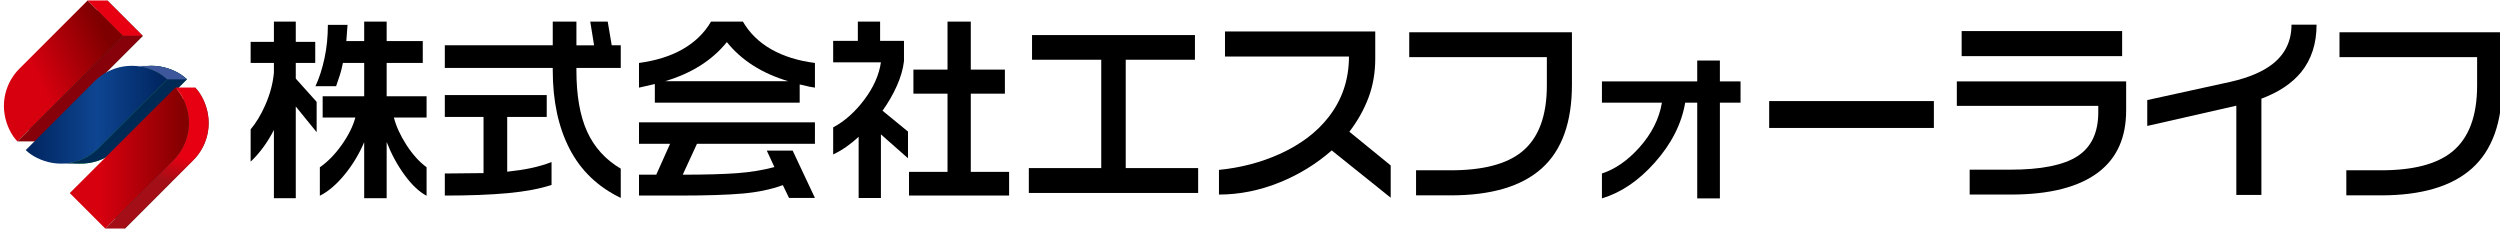
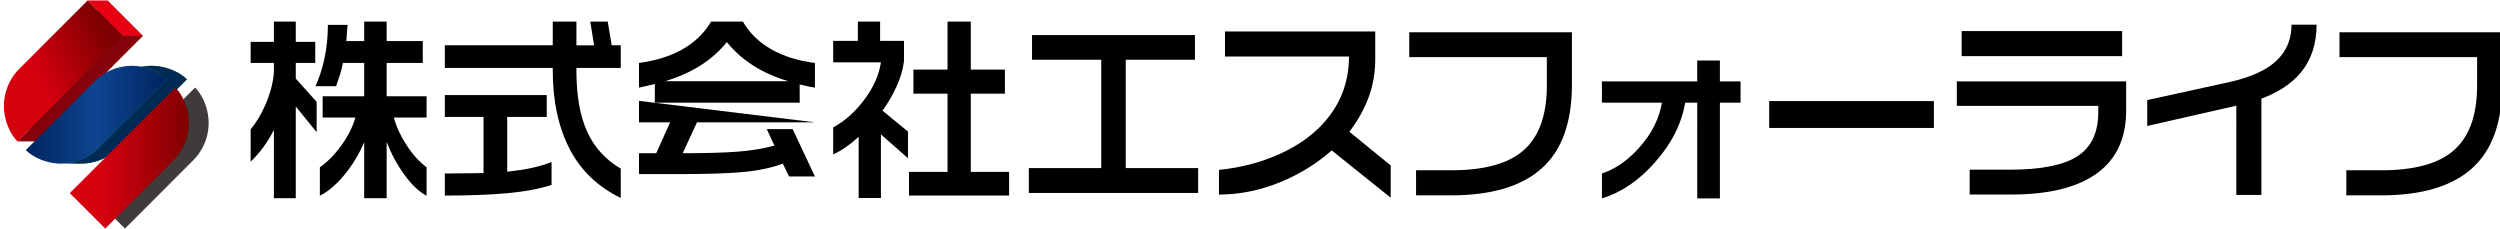
<svg xmlns="http://www.w3.org/2000/svg" xmlns:xlink="http://www.w3.org/1999/xlink" version="1.1" id="レイヤー_1" x="0px" y="0px" width="721px" height="66px" viewBox="14.635 13.168 721 66" enable-background="new 14.635 13.168 721 66" xml:space="preserve">
  <g>
    <g>
      <defs>
        <rect id="SVGID_1_" x="15.764" y="13.295" width="720.506" height="65.787" />
      </defs>
      <clipPath id="SVGID_2_">
        <use xlink:href="#SVGID_1_" overflow="visible" />
      </clipPath>
      <path clip-path="url(#SVGID_2_)" d="M99.937,19.406v5.843h5.613v6.075h-5.613v4.513l6.018,6.712v8.736l-6.018-7.405v26.44H93.63    V50.648c-0.926,1.812-1.958,3.492-3.096,5.033c-1.138,1.543-2.343,2.912-3.615,4.107v-9.314c1.581-1.89,2.969-4.185,4.165-6.886    c1.427-3.201,2.276-6.364,2.546-9.488v-2.778h-6.711v-6.075h6.711v-5.843L99.937,19.406L99.937,19.406z M114.864,20.332    l-0.347,4.686h5.149v-5.612h6.48v5.612h10.415v6.306h-10.415v9.605h11.514v6.131h-9.431c0.656,2.547,1.861,5.18,3.616,7.898    c1.755,2.721,3.693,4.87,5.815,6.451v8.216c-2.122-1.119-4.224-3.097-6.307-5.931c-2.083-2.836-3.818-6.025-5.207-9.575v16.2    h-6.48V54.178c-1.466,3.434-3.356,6.559-5.67,9.373c-2.314,2.816-4.687,4.842-7.116,6.075V61.41    c2.275-1.581,4.377-3.73,6.306-6.451c1.928-2.719,3.24-5.352,3.934-7.898h-9.43v-6.131h11.976v-9.605h-6.133    c-0.27,1.312-0.549,2.431-0.839,3.357c-0.289,0.924-0.665,2.044-1.128,3.355h-5.959c1.079-2.314,1.947-4.985,2.603-8.014    c0.655-3.027,0.984-6.257,0.984-9.69H114.864z" />
    </g>
    <g>
      <defs>
        <rect id="SVGID_3_" x="15.764" y="13.295" width="720.506" height="65.787" />
      </defs>
      <clipPath id="SVGID_4_">
        <use xlink:href="#SVGID_3_" overflow="visible" />
      </clipPath>
      <path clip-path="url(#SVGID_4_)" d="M180.875,19.406v6.827h5.091l-1.099-6.827h5.034l1.157,6.825h2.604v6.537h-12.787v0.752    c0,7.209,1.031,13.082,3.095,17.612c2.063,4.53,5.294,8.089,9.692,10.673v8.443c-6.635-3.2-11.563-7.934-14.783-14.199    c-3.221-6.268-4.831-13.796-4.831-22.587v-0.694H142.92v-6.537h31.128v-6.825H180.875z M172.312,40.582v6.307h-11.398v15.795    c2.584-0.271,4.879-0.617,6.885-1.043c2.005-0.424,3.972-1.002,5.902-1.734v6.596c-3.395,1.118-7.609,1.909-12.642,2.372    c-5.034,0.463-11.08,0.694-18.139,0.694v-6.364l11.167-0.116V46.889H142.92v-6.307H172.312z" />
    </g>
    <g>
      <defs>
        <rect id="SVGID_5_" x="15.764" y="13.295" width="720.506" height="65.787" />
      </defs>
      <clipPath id="SVGID_6_">
        <use xlink:href="#SVGID_5_" overflow="visible" />
      </clipPath>
-       <path clip-path="url(#SVGID_6_)" d="M219.692,19.406h9.199c1.928,3.318,4.657,5.979,8.187,7.985    c3.529,2.006,7.723,3.317,12.584,3.933v7.118c-0.541-0.078-1.062-0.165-1.562-0.261c-0.502-0.096-1.447-0.319-2.836-0.665v5.264    h-41.773V37.4l-4.57,1.042v-7.118c4.859-0.655,9.005-1.947,12.439-3.876C214.985,25.404,217.762,22.724,219.692,19.406     M249.662,48.45v6.19h-34.021l-4.108,8.909c6.48,0,11.688-0.146,15.622-0.434c3.934-0.289,7.54-0.878,10.819-1.765l-2.198-4.744    h7.463l6.423,13.654h-7.464l-1.794-3.703c-3.356,1.233-7.223,2.043-11.6,2.43c-4.378,0.386-10.385,0.578-18.023,0.578h-11.86    v-6.018h4.975l3.992-8.91h-8.967v-6.189L249.662,48.45L249.662,48.45z M206.442,36.59h35.524    c-7.599-2.275-13.5-6.036-17.704-11.282c-2.122,2.623-4.657,4.87-7.608,6.74C213.703,33.919,210.298,35.433,206.442,36.59" />
+       <path clip-path="url(#SVGID_6_)" d="M219.692,19.406h9.199c1.928,3.318,4.657,5.979,8.187,7.985    c3.529,2.006,7.723,3.317,12.584,3.933v7.118c-0.541-0.078-1.062-0.165-1.562-0.261c-0.502-0.096-1.447-0.319-2.836-0.665v5.264    h-41.773V37.4l-4.57,1.042v-7.118c4.859-0.655,9.005-1.947,12.439-3.876C214.985,25.404,217.762,22.724,219.692,19.406     M249.662,48.45h-34.021l-4.108,8.909c6.48,0,11.688-0.146,15.622-0.434c3.934-0.289,7.54-0.878,10.819-1.765l-2.198-4.744    h7.463l6.423,13.654h-7.464l-1.794-3.703c-3.356,1.233-7.223,2.043-11.6,2.43c-4.378,0.386-10.385,0.578-18.023,0.578h-11.86    v-6.018h4.975l3.992-8.91h-8.967v-6.189L249.662,48.45L249.662,48.45z M206.442,36.59h35.524    c-7.599-2.275-13.5-6.036-17.704-11.282c-2.122,2.623-4.657,4.87-7.608,6.74C213.703,33.919,210.298,35.433,206.442,36.59" />
    </g>
    <g>
      <defs>
        <rect id="SVGID_7_" x="15.764" y="13.295" width="720.506" height="65.787" />
      </defs>
      <clipPath id="SVGID_8_">
        <use xlink:href="#SVGID_7_" overflow="visible" />
      </clipPath>
      <path clip-path="url(#SVGID_8_)" d="M268.459,19.406v5.554h6.885v5.843c-0.27,2.277-0.955,4.649-2.054,7.117    c-1.099,2.468-2.479,4.86-4.137,7.174l7.348,6.018v7.695l-7.81-6.886v18.341h-6.423V52.616c-2.353,2.198-4.802,3.896-7.347,5.091    v-7.811c3.277-1.735,6.257-4.377,8.939-7.926c2.68-3.548,4.29-7.155,4.831-10.819h-13.77V24.96h7.116v-5.554H268.459z     M294.611,19.406v13.827h9.836v6.944h-9.836v22.564h11.051v6.827h-28.871v-6.827H287.9V40.177h-9.836v-6.944h9.836V19.406H294.611    z" />
    </g>
    <g>
      <defs>
        <rect id="SVGID_9_" x="15.764" y="13.295" width="720.506" height="65.787" />
      </defs>
      <clipPath id="SVGID_10_">
        <use xlink:href="#SVGID_9_" overflow="visible" />
      </clipPath>
      <polygon clip-path="url(#SVGID_10_)" points="360.182,68.816 311.349,68.816 311.349,61.643 332.236,61.643 332.236,30.398     312.275,30.398 312.275,23.282 359.256,23.282 359.256,30.398 339.295,30.398 339.295,61.643 360.182,61.643   " />
    </g>
    <g>
      <defs>
        <rect id="SVGID_11_" x="15.764" y="13.295" width="720.506" height="65.787" />
      </defs>
      <clipPath id="SVGID_12_">
        <use xlink:href="#SVGID_11_" overflow="visible" />
      </clipPath>
      <path clip-path="url(#SVGID_12_)" d="M415.713,70.189l-17.01-13.64c-4.396,3.858-9.334,6.905-14.812,9.142    c-5.863,2.393-11.766,3.588-17.705,3.588v-7.116c6.248-0.616,12.072-2.142,17.474-4.569c6.055-2.738,10.781-6.308,14.174-10.705    c3.896-5.014,5.844-10.82,5.844-17.416h-35.756v-7.231h43.336v7.865c0,4.011-0.646,7.741-1.938,11.193    c-1.293,3.452-3.135,6.739-5.525,9.861l11.918,9.717V70.189L415.713,70.189z" />
    </g>
    <g>
      <defs>
        <rect id="SVGID_13_" x="15.764" y="13.295" width="720.506" height="65.787" />
      </defs>
      <clipPath id="SVGID_14_">
        <use xlink:href="#SVGID_13_" overflow="visible" />
      </clipPath>
      <path clip-path="url(#SVGID_14_)" d="M467.983,37.573c0,10.877-2.895,18.919-8.68,24.126c-5.787,5.207-14.543,7.811-26.268,7.811    h-10.01v-7.23h10.066c9.219,0,16.027-1.773,20.424-5.323c4.822-3.896,7.232-10.278,7.232-19.151v-8.158h-39.689v-7.174h46.924    V37.573L467.983,37.573z" />
    </g>
    <g>
      <defs>
        <rect id="SVGID_15_" x="15.764" y="13.295" width="720.506" height="65.787" />
      </defs>
      <clipPath id="SVGID_16_">
        <use xlink:href="#SVGID_15_" overflow="visible" />
      </clipPath>
      <path clip-path="url(#SVGID_16_)" d="M516.612,42.78h-5.959v27.598h-6.537V42.78h-3.475c-1.041,6.133-3.971,11.9-8.793,17.299    c-4.629,5.208-9.701,8.64-15.217,10.299v-7.174c3.855-1.272,7.443-3.761,10.762-7.464c3.588-4.012,5.768-8.331,6.537-12.96    h-17.299v-6.133h27.482V30.63h6.537v6.017h5.959v6.133H516.612z" />
    </g>
    <g>
      <defs>
        <rect id="SVGID_17_" x="15.764" y="13.295" width="720.506" height="65.787" />
      </defs>
      <clipPath id="SVGID_18_">
        <use xlink:href="#SVGID_17_" overflow="visible" />
      </clipPath>
      <rect x="524.864" y="42.317" clip-path="url(#SVGID_18_)" width="47.5" height="7.753" />
    </g>
    <g>
      <defs>
        <rect id="SVGID_19_" x="15.764" y="13.295" width="720.506" height="65.787" />
      </defs>
      <clipPath id="SVGID_20_">
        <use xlink:href="#SVGID_19_" overflow="visible" />
      </clipPath>
      <path clip-path="url(#SVGID_20_)" d="M627.815,45.037c0,7.752-2.623,13.654-7.869,17.703c-5.631,4.359-14.1,6.539-25.398,6.539    h-11.861v-7.176h11.688c8.91,0,15.371-1.291,19.383-3.875c4.01-2.586,6.018-6.809,6.018-12.67v-1.853h-40.791v-7.059h48.832    V45.037L627.815,45.037z M626.659,29.357h-46.287v-7.232h46.287V29.357z" />
    </g>
    <g>
      <defs>
        <rect id="SVGID_21_" x="15.764" y="13.295" width="720.506" height="65.787" />
      </defs>
      <clipPath id="SVGID_22_">
        <use xlink:href="#SVGID_21_" overflow="visible" />
      </clipPath>
      <path clip-path="url(#SVGID_22_)" d="M682.735,20.273c0,5.478-1.486,10.049-4.455,13.713c-2.662,3.239-6.48,5.785-11.457,7.637    v27.771h-7.232V43.648l-25.688,5.842v-7.462l24.01-5.266c5.246-1.194,9.297-2.911,12.15-5.149    c3.625-2.854,5.439-6.633,5.439-11.34H682.735z" />
    </g>
    <g>
      <defs>
        <rect id="SVGID_23_" x="15.764" y="13.295" width="720.506" height="65.787" />
      </defs>
      <clipPath id="SVGID_24_">
        <use xlink:href="#SVGID_23_" overflow="visible" />
      </clipPath>
      <path clip-path="url(#SVGID_24_)" d="M736.27,37.573c0,10.877-2.893,18.919-8.68,24.126c-5.785,5.207-14.541,7.811-26.266,7.811    h-10.012v-7.23h10.066c9.219,0,16.029-1.773,20.424-5.323c4.822-3.896,7.234-10.278,7.234-19.151v-8.158h-39.691v-7.174h46.922    v15.1H736.27z" />
    </g>
    <g>
      <defs>
        <rect id="SVGID_25_" x="15.764" y="13.295" width="720.506" height="65.787" />
      </defs>
      <clipPath id="SVGID_26_">
        <use xlink:href="#SVGID_25_" overflow="visible" />
      </clipPath>
      <path clip-path="url(#SVGID_26_)" fill="#3F3B3A" d="M21.642,41.324c-0.263,1.604-0.261,3.274,0.003,4.875    c0.265,1.599,0.793,3.146,1.429,4.451c0.64,1.306,1.381,2.373,2.273,3.302l30.467-30.438L45.591,13.295L25.894,32.991    c-1.096,1.103-2.035,2.367-2.755,3.772C22.413,38.175,21.894,39.716,21.642,41.324" />
    </g>
  </g>
  <g>
    <g>
      <defs>
        <path id="SVGID_27_" d="M39.907,13.295L20.215,32.991c-1.101,1.103-2.034,2.367-2.759,3.773c-0.725,1.411-1.24,2.952-1.504,4.56     c-0.253,1.604-0.253,3.274,0.016,4.876c0.26,1.598,0.785,3.146,1.423,4.45c0.635,1.306,1.381,2.373,2.269,3.302l30.471-30.438     L39.907,13.295z" />
      </defs>
      <clipPath id="SVGID_28_">
        <use xlink:href="#SVGID_27_" overflow="visible" />
      </clipPath>
      <linearGradient id="SVGID_29_" gradientUnits="userSpaceOnUse" x1="78.661" y1="393.606" x2="79.661" y2="393.606" gradientTransform="matrix(27.716 -13.088 13.088 27.716 -7312.624 -9839.739)">
        <stop offset="0" style="stop-color:#D6000F" />
        <stop offset="0.264" style="stop-color:#D6000F" />
        <stop offset="1" style="stop-color:#7F0000" />
      </linearGradient>
      <polygon clip-path="url(#SVGID_28_)" fill="url(#SVGID_29_)" points="0,20.708 43.853,0 65.829,46.539 21.977,67.247   " />
    </g>
  </g>
  <g>
    <g>
      <defs>
        <rect id="SVGID_30_" x="15.764" y="13.295" width="720.506" height="65.787" />
      </defs>
      <clipPath id="SVGID_31_">
        <use xlink:href="#SVGID_30_" overflow="visible" />
      </clipPath>
      <polygon clip-path="url(#SVGID_31_)" fill="#E60012" points="39.906,13.295 45.59,13.295 55.814,23.515 50.131,23.515   " />
    </g>
    <g>
      <defs>
        <rect id="SVGID_32_" x="15.764" y="13.295" width="720.506" height="65.787" />
      </defs>
      <clipPath id="SVGID_33_">
        <use xlink:href="#SVGID_32_" overflow="visible" />
      </clipPath>
      <polygon clip-path="url(#SVGID_33_)" fill="#860109" points="50.131,23.515 55.814,23.515 25.346,53.951 19.659,53.951   " />
    </g>
    <g>
      <defs>
        <rect id="SVGID_34_" x="15.764" y="13.295" width="720.506" height="65.787" />
      </defs>
      <clipPath id="SVGID_35_">
        <use xlink:href="#SVGID_34_" overflow="visible" />
      </clipPath>
      <path clip-path="url(#SVGID_35_)" fill="#2AAC3A" d="M44.924,58.676c-1.404,0.725-2.951,1.229-4.56,1.493    c-1.607,0.255-3.272,0.265-4.872-0.007c-1.606-0.262-3.15-0.792-4.453-1.436c-1.308-0.631-2.371-1.379-3.301-2.271l19.843-19.858    c1.1-1.104,2.364-2.044,3.774-2.758c1.406-0.728,2.959-1.25,4.565-1.505c1.603-0.253,3.271-0.253,4.874,0.011    c1.606,0.266,3.141,0.791,4.449,1.429c1.306,0.639,2.37,1.376,3.303,2.27L48.701,55.91C47.599,57.012,46.336,57.945,44.924,58.676    " />
    </g>
  </g>
  <g>
    <g>
      <defs>
        <path id="SVGID_36_" d="M50.239,32.336c-1.611,0.255-3.157,0.777-4.564,1.505c-1.412,0.714-2.674,1.654-3.779,2.757     l-19.84,19.859c0.926,0.893,1.998,1.639,3.3,2.271c1.303,0.642,2.851,1.172,4.452,1.434c1.602,0.27,3.271,0.262,4.878,0.007     c1.603-0.265,3.147-0.769,4.556-1.494c1.411-0.729,2.679-1.663,3.78-2.765l19.844-19.864c-0.925-0.895-2-1.631-3.306-2.271     c-1.303-0.637-2.843-1.163-4.446-1.428c-0.811-0.133-1.637-0.199-2.463-0.199C51.842,32.148,51.033,32.211,50.239,32.336" />
      </defs>
      <clipPath id="SVGID_37_">
        <use xlink:href="#SVGID_36_" overflow="visible" />
      </clipPath>
      <linearGradient id="SVGID_38_" gradientUnits="userSpaceOnUse" x1="83.897" y1="392.648" x2="84.897" y2="392.648" gradientTransform="matrix(40.81 0 0 40.81 -3401.811 -15977.683)">
        <stop offset="0" style="stop-color:#00245E" />
        <stop offset="0.503" style="stop-color:#0E4591" />
        <stop offset="1" style="stop-color:#00245E" />
      </linearGradient>
      <rect x="22.056" y="32.148" clip-path="url(#SVGID_37_)" fill="url(#SVGID_38_)" width="40.81" height="28.284" />
    </g>
  </g>
  <g>
    <g>
      <defs>
        <rect id="SVGID_39_" x="15.764" y="13.295" width="720.506" height="65.787" />
      </defs>
      <clipPath id="SVGID_40_">
        <use xlink:href="#SVGID_39_" overflow="visible" />
      </clipPath>
      <polygon clip-path="url(#SVGID_40_)" fill="#002A56" points="32.03,60.359 32.028,60.359 32.145,60.359   " />
    </g>
    <g>
      <defs>
        <rect id="SVGID_41_" x="15.764" y="13.295" width="720.506" height="65.787" />
      </defs>
      <clipPath id="SVGID_42_">
        <use xlink:href="#SVGID_41_" overflow="visible" />
      </clipPath>
      <path clip-path="url(#SVGID_42_)" fill="#002A56" d="M65.243,33.775c-1.309-0.638-2.844-1.163-4.449-1.429    c-1.604-0.263-3.272-0.263-4.874-0.01c-0.145,0.025-0.285,0.062-0.428,0.091c1.466,0.28,2.868,0.75,4.067,1.348    c1.306,0.64,2.381,1.376,3.306,2.271L43.022,55.91c-1.102,1.102-2.37,2.035-3.78,2.766c-1.41,0.725-2.954,1.229-4.557,1.493    c-0.772,0.125-1.554,0.19-2.333,0.19h5.253l0.012-0.014c0.916,0.024,1.844-0.029,2.747-0.178c1.609-0.264,3.155-0.77,4.56-1.493    c1.412-0.729,2.675-1.663,3.777-2.766l19.845-19.864C67.613,35.151,66.549,34.416,65.243,33.775" />
    </g>
    <g>
      <defs>
        <rect id="SVGID_43_" x="15.764" y="13.295" width="720.506" height="65.787" />
      </defs>
      <clipPath id="SVGID_44_">
        <use xlink:href="#SVGID_43_" overflow="visible" />
      </clipPath>
      <polygon clip-path="url(#SVGID_44_)" fill="#3D569C" points="51.414,32.191 51.408,32.191 51.414,32.202   " />
    </g>
    <g>
      <defs>
        <rect id="SVGID_45_" x="15.764" y="13.295" width="720.506" height="65.787" />
      </defs>
      <clipPath id="SVGID_46_">
        <use xlink:href="#SVGID_45_" overflow="visible" />
      </clipPath>
-       <path clip-path="url(#SVGID_46_)" fill="#3D569C" d="M65.243,33.775c-1.309-0.638-2.844-1.163-4.449-1.429    c-1.212-0.205-2.459-0.244-3.694-0.155h-3.2c0.401,0.034,0.811,0.09,1.213,0.155c1.242,0.201,2.449,0.575,3.546,1.021    c0.302,0.135,0.605,0.268,0.9,0.408c1.306,0.64,2.381,1.376,3.306,2.271h5.681C67.613,35.151,66.549,34.416,65.243,33.775" />
    </g>
    <g>
      <defs>
        <rect id="SVGID_47_" x="15.764" y="13.295" width="720.506" height="65.787" />
      </defs>
      <clipPath id="SVGID_48_">
        <use xlink:href="#SVGID_47_" overflow="visible" />
      </clipPath>
      <path clip-path="url(#SVGID_48_)" fill="#3F3B3A" d="M74.626,51.037c0.249-1.604,0.249-3.271-0.015-4.867    c-0.264-1.611-0.79-3.146-1.428-4.455c-0.635-1.304-1.382-2.375-2.272-3.304l-30.467,30.44l10.228,10.229L70.36,59.378    c1.099-1.099,2.04-2.366,2.764-3.774S74.363,52.648,74.626,51.037" />
    </g>
  </g>
  <g>
    <g>
      <defs>
        <path id="SVGID_49_" d="M34.761,68.852l10.224,10.23l19.697-19.704c1.098-1.099,2.034-2.366,2.757-3.772     c0.722-1.408,1.244-2.957,1.498-4.567c0.261-1.604,0.254-3.272-0.003-4.867c-0.266-1.61-0.796-3.146-1.435-4.455     c-0.636-1.304-1.38-2.375-2.274-3.304L34.761,68.852z" />
      </defs>
      <clipPath id="SVGID_50_">
        <use xlink:href="#SVGID_49_" overflow="visible" />
      </clipPath>
      <linearGradient id="SVGID_51_" gradientUnits="userSpaceOnUse" x1="83.617" y1="394.272" x2="84.617" y2="394.272" gradientTransform="matrix(34.369 0 0 34.369 -2839.041 -13492.034)">
        <stop offset="0" style="stop-color:#D6000F" />
        <stop offset="0.264" style="stop-color:#D6000F" />
        <stop offset="1" style="stop-color:#7F0000" />
      </linearGradient>
      <rect x="34.761" y="38.411" clip-path="url(#SVGID_50_)" fill="url(#SVGID_51_)" width="34.437" height="40.671" />
    </g>
  </g>
  <g>
    <g>
      <defs>
-         <path id="SVGID_52_" d="M65.225,38.411l0.181,0.205c0.815,0.881,1.503,1.887,2.093,3.099c0.011,0.021,0.02,0.052,0.034,0.07     c0.618,1.292,1.135,2.804,1.401,4.385c0.257,1.596,0.264,3.262,0.003,4.867c-0.254,1.611-0.776,3.158-1.498,4.566     c-0.723,1.406-1.659,2.676-2.757,3.773L47.824,76.238l-2.839,2.844h5.687l19.689-19.704c1.098-1.099,2.039-2.366,2.763-3.772     c0.723-1.408,1.239-2.957,1.502-4.567c0.249-1.604,0.249-3.272-0.015-4.867c-0.263-1.61-0.79-3.146-1.428-4.455     c-0.634-1.304-1.382-2.375-2.271-3.304L65.225,38.411L65.225,38.411z" />
-       </defs>
+         </defs>
      <clipPath id="SVGID_53_">
        <use xlink:href="#SVGID_52_" overflow="visible" />
      </clipPath>
      <linearGradient id="SVGID_54_" gradientUnits="userSpaceOnUse" x1="109.355" y1="382.994" x2="110.355" y2="382.994" gradientTransform="matrix(-3.208 14.63 -14.63 -3.208 6016.008 -321.54)">
        <stop offset="0" style="stop-color:#E60012" />
        <stop offset="0.503" style="stop-color:#E60012" />
        <stop offset="1" style="stop-color:#A40F17" />
      </linearGradient>
      <polygon clip-path="url(#SVGID_53_)" fill="url(#SVGID_54_)" points="83.385,40.277 73.503,85.336 36.475,77.216 46.356,32.157       " />
    </g>
  </g>
</svg>